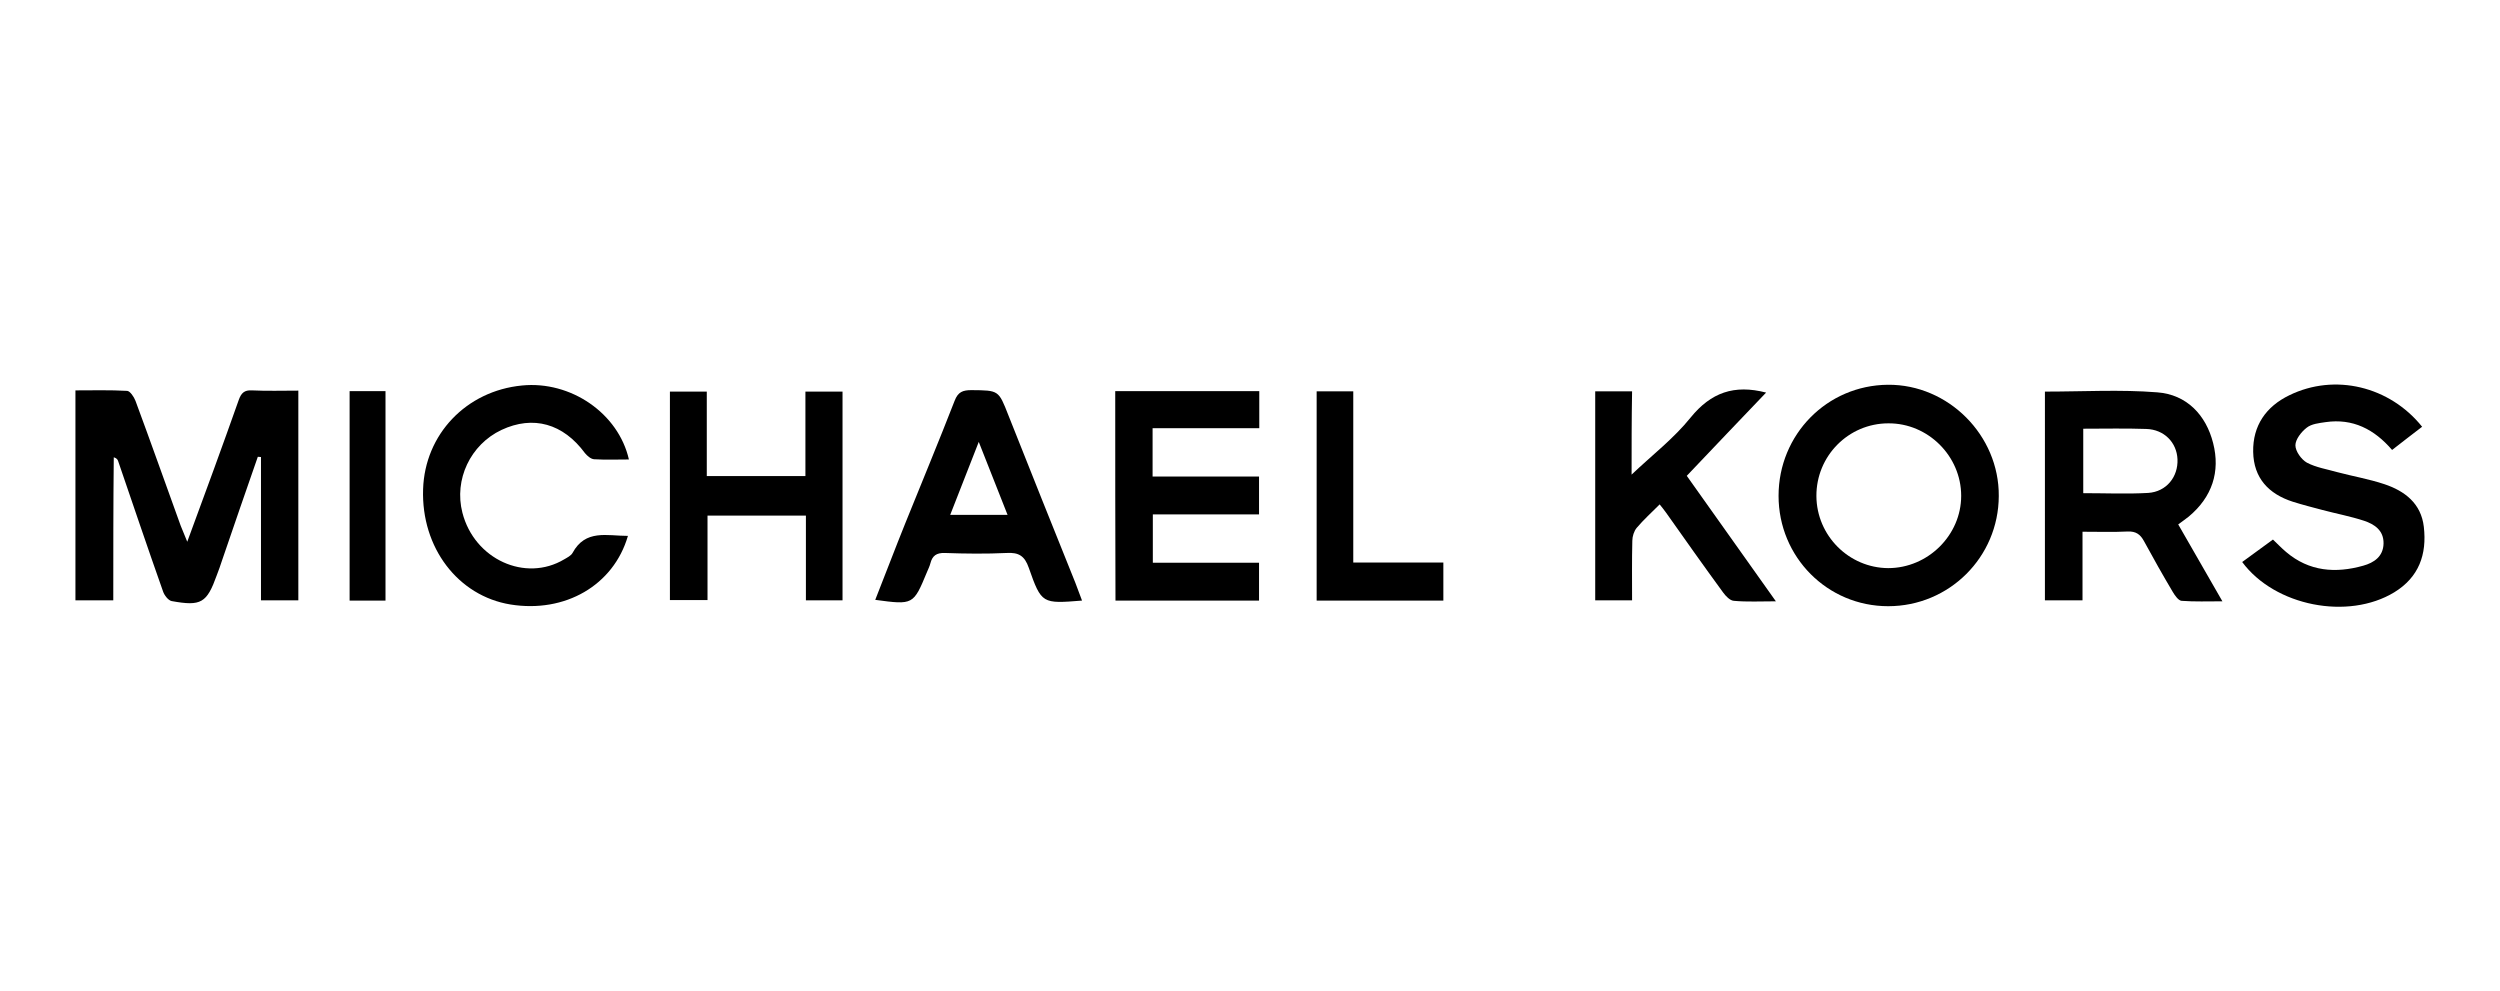
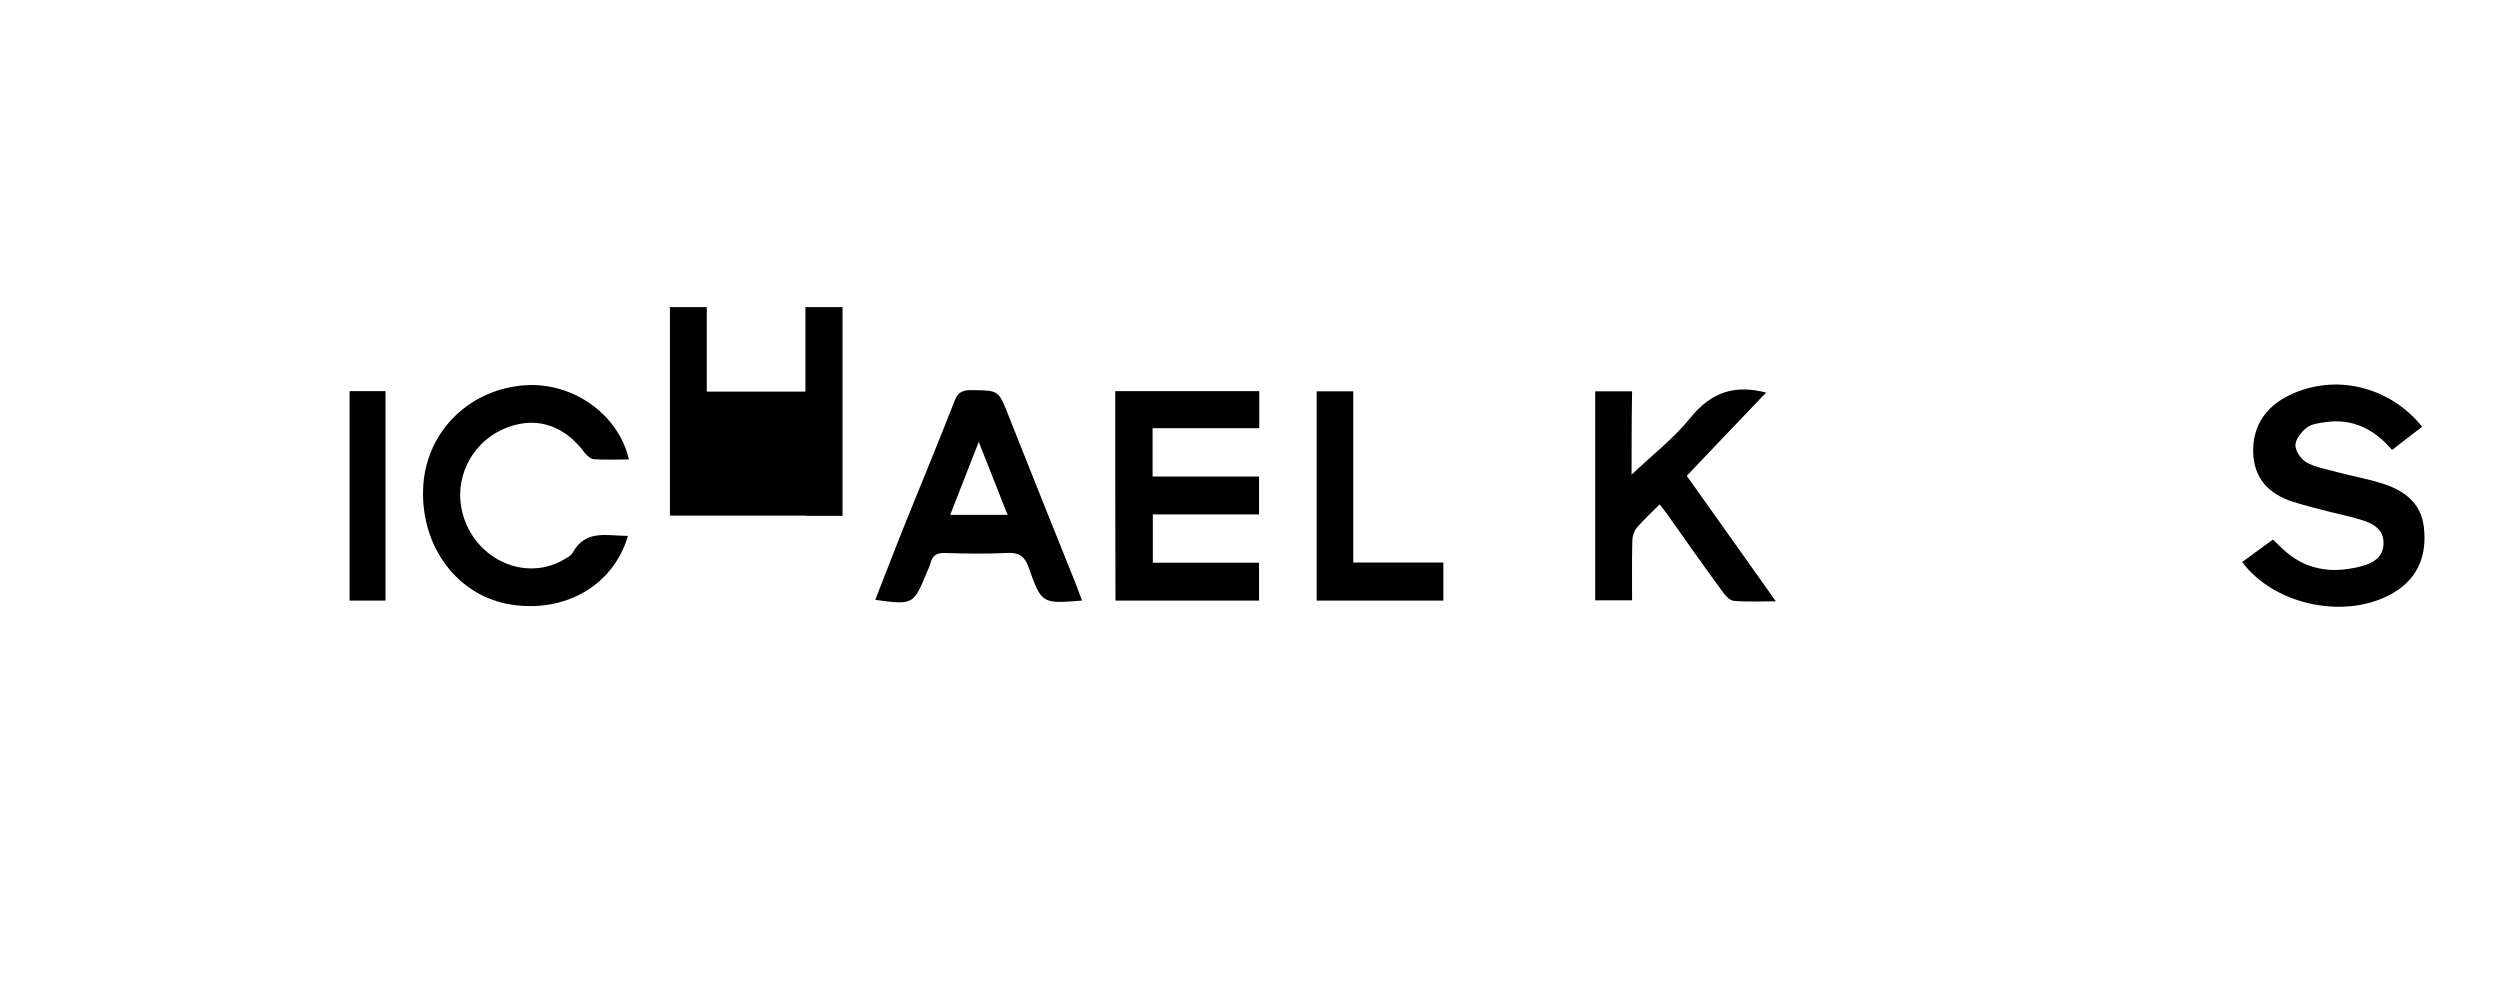
<svg xmlns="http://www.w3.org/2000/svg" version="1.1" id="Layer_1" x="0px" y="0px" viewBox="0 0 1024 406" style="enable-background:new 0 0 1024 406;" xml:space="preserve">
  <g>
-     <path d="M46.4,245.9c-5.5,0-10.3,0-15.5,0c0-28.5,0-56.9,0-86c7,0,14.1-0.2,21.2,0.2c1.2,0.1,2.8,2.5,3.4,4.1   c6.3,17,12.3,34,18.5,51.1c0.7,1.8,1.5,3.6,2.7,6.6c3.9-10.7,7.4-20.2,10.9-29.7c3.4-9.5,6.9-18.9,10.2-28.4c1-2.8,2.3-4.1,5.4-3.9   c6.2,0.3,12.4,0.1,19,0.1c0,28.9,0,57.2,0,85.9c-4.8,0-9.7,0-15.3,0c0-19.5,0-39.1,0-58.7c-0.4,0-0.8-0.1-1.3-0.1   c-4.9,14.1-9.8,28.2-14.6,42.3c-0.7,2.1-1.4,4.2-2.2,6.2c-4.1,11.4-6.4,12.8-18.5,10.6c-1.4-0.3-3-2.4-3.5-3.9   c-6.3-17.8-12.3-35.6-18.4-53.4c-0.2-0.6-0.5-1.2-1.8-1.6C46.4,206.6,46.4,226.1,46.4,245.9z" />
-     <path d="M837.6,160.4c15.7,0,30.9-0.9,46,0.3c12.1,0.9,20,9.3,22.9,20.8c3,11.7-0.4,22.1-10,30.1c-1.2,1-2.6,1.9-4.3,3.2   c5.9,10.3,11.7,20.4,18.1,31.5c-6,0-11.4,0.2-16.7-0.2c-1.3-0.1-2.7-2.1-3.6-3.6c-4.1-6.9-8.1-14-11.9-21c-1.5-2.7-3.3-3.9-6.5-3.8   c-6,0.3-12,0.1-18.6,0.1c0,9.6,0,18.7,0,28.1c-5.4,0-10.2,0-15.4,0C837.6,217.4,837.6,189.1,837.6,160.4z M853.3,175.6   c0,9.1,0,17.6,0,26.4c9.1,0,17.9,0.4,26.6-0.1c7.5-0.5,12.3-6.6,12-13.8c-0.3-6.9-5.5-12.2-12.8-12.4   C870.7,175.4,862.3,175.6,853.3,175.6z" />
-     <path d="M728.5,203.1c0-25.1,19.8-45.3,44.8-45.5c24.7-0.2,45.6,20.7,45.4,45.6c-0.1,25-20.3,45.1-45.3,45.1   C748.5,248.3,728.5,228.2,728.5,203.1z M744,203.2c0.1,16.2,13.3,29.4,29.4,29.5c16.3,0,29.9-13.5,29.9-29.6   c0-16.3-13.6-29.8-29.8-29.7C757.1,173.4,743.9,186.8,744,203.2z" />
    <path d="M918.4,230.2c4.1-3,8.2-6,12.6-9.2c1.8,1.7,3.5,3.5,5.4,5.1c9.4,8,20.3,8.8,31.6,5.6c4.3-1.2,8.2-3.7,8.3-9.1   c0.1-5.4-3.8-7.9-8-9.3c-5.5-1.8-11.3-2.9-17-4.4c-4.1-1.1-8.1-2.1-12.2-3.4c-9.9-3.2-16-9.7-16.2-20.4   c-0.2-10.8,5.3-18.6,14.8-23.2c18.6-9.1,41.1-3.7,54.4,12.9c-4,3.1-8,6.1-12.3,9.5c-7.3-8.5-16.1-13-27.2-11.4   c-2.7,0.4-5.8,0.7-7.8,2.3c-2.2,1.7-4.6,4.8-4.6,7.2c0,2.4,2.4,5.8,4.7,7.1c3.8,2,8.3,2.7,12.5,3.9c6.4,1.7,12.9,2.8,19.2,4.9   c8.4,2.8,15.1,7.9,16.2,17.5c1.3,11.3-2,20.6-12.1,26.8C961.8,254.1,931.8,248.3,918.4,230.2z" />
    <path d="M456.8,160.2c19.7,0,39.2,0,59,0c0,5.1,0,9.8,0,15.2c-14.6,0-29,0-43.7,0c0,6.8,0,13,0,19.8c14.5,0,28.9,0,43.6,0   c0,5.4,0,10.1,0,15.5c-14.3,0-28.7,0-43.5,0c0,6.8,0,12.9,0,19.8c14.3,0,28.7,0,43.5,0c0,5.5,0,10.3,0,15.5c-19.6,0-39,0-58.8,0   C456.8,217.4,456.8,189,456.8,160.2z" />
-     <path d="M330.1,211.2c-13.8,0-26.8,0-40.3,0c0,11.5,0,22.8,0,34.6c-5.4,0-10.2,0-15.4,0c0-28.3,0-56.6,0-85.4c4.7,0,9.5,0,15.1,0   c0,11.3,0,22.7,0,34.6c13.8,0,26.9,0,40.4,0c0-11.5,0-22.8,0-34.6c5.3,0,10.1,0,15.2,0c0,28.5,0,56.8,0,85.5c-4.9,0-9.7,0-15,0   C330.1,234.4,330.1,223.1,330.1,211.2z" />
+     <path d="M330.1,211.2c-13.8,0-26.8,0-40.3,0c-5.4,0-10.2,0-15.4,0c0-28.3,0-56.6,0-85.4c4.7,0,9.5,0,15.1,0   c0,11.3,0,22.7,0,34.6c13.8,0,26.9,0,40.4,0c0-11.5,0-22.8,0-34.6c5.3,0,10.1,0,15.2,0c0,28.5,0,56.8,0,85.5c-4.9,0-9.7,0-15,0   C330.1,234.4,330.1,223.1,330.1,211.2z" />
    <path d="M668.3,194.4c8.3-7.9,17.3-14.8,24.2-23.4c8.3-10.2,17.8-13.6,30.9-10.2c-10.7,11.2-21.5,22.5-32.5,34.1   c12,16.9,23.9,33.6,36.5,51.4c-6.4,0-11.8,0.3-17.2-0.2c-1.6-0.1-3.3-1.9-4.4-3.4c-7.9-10.8-15.6-21.7-23.3-32.6   c-0.8-1.2-1.8-2.3-2.7-3.5c-3.3,3.3-6.6,6.3-9.4,9.6c-1.1,1.3-1.8,3.5-1.8,5.3c-0.2,8-0.1,16-0.1,24.4c-5.3,0-10,0-15.1,0   c0-28.4,0-56.8,0-85.6c4.7,0,9.5,0,15.1,0C668.3,171.8,668.3,183.2,668.3,194.4z" />
    <path d="M358.5,245.7c4.2-10.6,8.2-21.2,12.4-31.6c6.7-16.6,13.6-33.2,20.1-49.9c1.4-3.7,3.4-4.4,6.9-4.4   c11.2,0.1,11.1,0,15.1,10.2c9.1,23,18.3,45.9,27.5,68.8c0.9,2.3,1.8,4.7,2.7,7.2c-16.3,1.3-16.6,1.4-21.8-13.4   c-1.7-4.9-4.1-6.4-9.1-6.1c-8.4,0.4-16.9,0.3-25.3,0c-3.4-0.1-5.1,1.1-5.9,4.2c-0.3,1.2-0.9,2.4-1.4,3.6   C374.1,247.8,374.1,247.8,358.5,245.7z M412.7,210.9c-3.9-9.9-7.6-19.3-11.8-29.9c-4.2,10.8-7.9,20.2-11.7,29.9   C397.2,210.9,404.6,210.9,412.7,210.9z" />
    <path d="M257.2,219.5c-5.9,20.3-25.8,31.7-48.1,28.1c-21.5-3.5-36.6-23.3-35.8-47.2c0.7-22.5,17.7-40.3,40.5-42.5   c20-2,39.5,11.4,43.8,30.3c-4.8,0-9.6,0.2-14.3-0.1c-1.3-0.1-2.8-1.4-3.7-2.5c-8.9-12.1-21.2-15.6-34.2-9.5   c-12.7,6-19.5,20.3-16,33.9c4.9,19.1,25.8,28.6,41.7,19.1c1.2-0.7,2.8-1.5,3.4-2.6C239.8,216.7,248.6,219.5,257.2,219.5z" />
    <path d="M591.2,246c-17.6,0-34.6,0-51.9,0c0-28.6,0-56.9,0-85.7c4.8,0,9.6,0,15,0c0,23.2,0,46.3,0,70.1c12.5,0,24.5,0,36.9,0   C591.2,235.9,591.2,240.7,591.2,246z" />
    <path d="M143.2,160.2c4.9,0,9.6,0,14.7,0c0,28.6,0,57,0,85.8c-4.9,0-9.6,0-14.7,0C143.2,217.6,143.2,189.2,143.2,160.2z" />
  </g>
</svg>